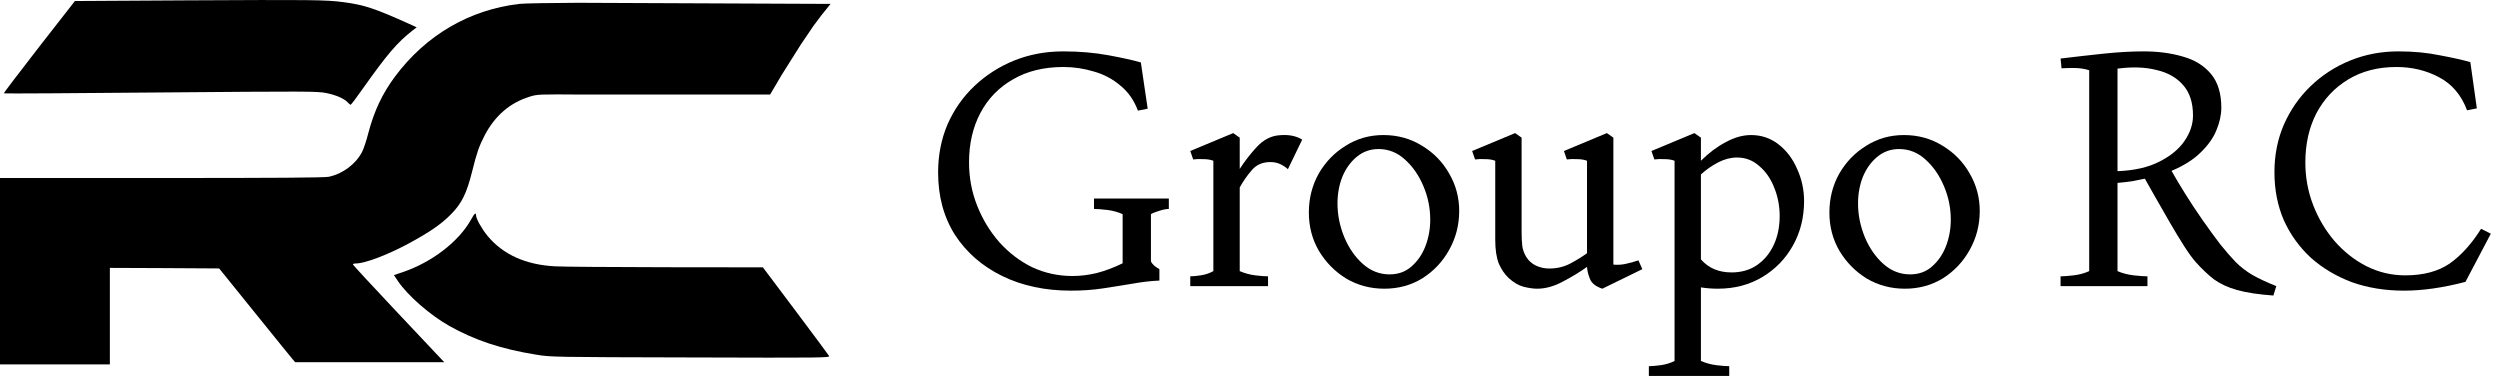
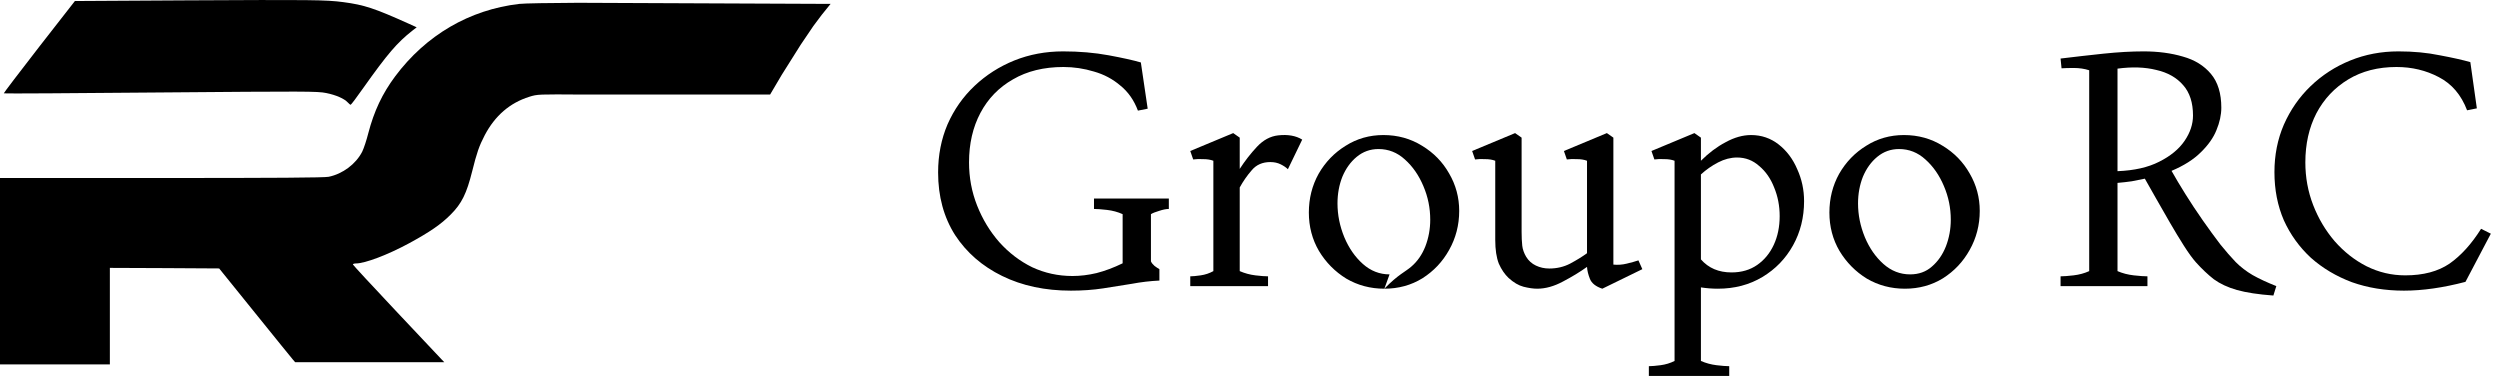
<svg xmlns="http://www.w3.org/2000/svg" width="266" height="40" viewBox="0 0 266 40" fill="none">
  <path d="M19.836 0.038L7.97 0.109L4.156 4.997C2.066 7.689 0.378 9.909 0.402 9.932C0.425 9.968 7.934 9.921 17.085 9.838C32.634 9.708 33.768 9.708 34.7 9.897C35.763 10.109 36.637 10.499 37.003 10.9C37.133 11.042 37.262 11.148 37.31 11.148C37.357 11.148 37.971 10.334 38.667 9.342C41.241 5.717 42.257 4.537 43.862 3.273L44.335 2.907L43.508 2.529C39.836 0.877 38.762 0.522 36.53 0.227C34.665 -0.021 33.059 -0.033 19.836 0.038Z" fill="black" />
-   <path d="M50.132 23.344C48.821 25.705 45.952 27.913 42.823 28.964L41.914 29.271L42.339 29.909C43.39 31.455 45.751 33.521 47.806 34.678C50.521 36.202 53.319 37.134 57.05 37.736C58.597 37.996 58.904 37.996 73.474 38.032C87.724 38.079 88.327 38.067 88.209 37.866C88.138 37.748 86.532 35.576 84.631 33.049L81.172 28.445L70.782 28.433C65.067 28.421 59.813 28.386 59.093 28.338C55.952 28.185 53.52 27.087 51.867 25.091C51.241 24.324 50.651 23.261 50.651 22.907C50.651 22.565 50.474 22.706 50.132 23.344Z" fill="black" />
  <path d="M55.256 0.415C49.955 1.029 45.326 3.733 42.044 8.125C40.674 9.967 39.801 11.82 39.187 14.17C38.998 14.926 38.703 15.811 38.537 16.142C37.864 17.452 36.471 18.503 34.972 18.81C34.535 18.905 29.222 18.94 17.179 18.94H0V28.858V38.775H5.844H11.689V33.639V28.503L17.509 28.527L23.318 28.562L27.132 33.285C29.222 35.883 31.052 38.126 31.17 38.268L31.406 38.539H39.34H47.274L46.967 38.221C46.802 38.032 44.618 35.717 42.103 33.061C39.6 30.404 37.546 28.185 37.546 28.137C37.546 28.078 37.699 28.031 37.876 28.031C38.833 28.031 41.265 27.11 43.508 25.894C45.728 24.69 46.932 23.863 47.959 22.824C49.128 21.655 49.648 20.593 50.238 18.232C50.734 16.236 50.982 15.528 51.572 14.394C52.67 12.305 54.252 10.947 56.318 10.297C57.192 10.026 57.263 10.026 62.033 10.061H81.939L83.179 7.96L85.186 4.772L86.544 2.765L87.429 1.584L88.374 0.415L61.502 0.297C58.55 0.309 55.74 0.356 55.256 0.415Z" fill="black" />
  <path d="M99.815 18.352C99.815 16.505 100.15 14.796 100.82 13.226C101.512 11.655 102.47 10.293 103.693 9.138C104.917 7.984 106.325 7.083 107.918 6.437C109.533 5.79 111.265 5.467 113.111 5.467C114.843 5.467 116.458 5.605 117.959 5.882C119.459 6.16 120.602 6.414 121.387 6.644L122.114 11.563L121.075 11.771C120.66 10.662 120.036 9.773 119.205 9.104C118.397 8.411 117.462 7.915 116.401 7.614C115.339 7.291 114.254 7.129 113.146 7.129C111.068 7.129 109.28 7.568 107.779 8.446C106.279 9.3 105.125 10.489 104.317 12.013C103.509 13.537 103.105 15.292 103.105 17.278C103.105 18.895 103.393 20.43 103.97 21.885C104.547 23.34 105.332 24.633 106.325 25.765C107.341 26.896 108.506 27.785 109.822 28.432C111.161 29.055 112.592 29.367 114.115 29.367C114.946 29.367 115.801 29.263 116.678 29.055C117.578 28.824 118.501 28.478 119.448 28.016V22.786C118.94 22.555 118.386 22.405 117.786 22.335C117.185 22.266 116.724 22.232 116.401 22.232V21.123H124.364V22.232C124.087 22.232 123.741 22.301 123.326 22.439C122.933 22.555 122.645 22.67 122.46 22.786V27.808C122.529 27.97 122.656 28.131 122.841 28.293C123.026 28.432 123.199 28.547 123.36 28.639V29.852C122.391 29.898 121.41 30.013 120.417 30.198C119.448 30.36 118.432 30.521 117.37 30.683C116.308 30.845 115.166 30.925 113.942 30.925C111.195 30.925 108.76 30.406 106.637 29.367C104.513 28.328 102.839 26.873 101.616 25.003C100.416 23.109 99.815 20.892 99.815 18.352Z" fill="black" />
  <path d="M126.644 30.441V29.401C126.898 29.401 127.267 29.367 127.752 29.298C128.236 29.228 128.686 29.078 129.102 28.847V17.105C128.802 16.99 128.444 16.932 128.029 16.932C127.636 16.909 127.278 16.92 126.955 16.966L126.644 16.066L131.214 14.161L131.907 14.646V17.971C132.461 17.117 133.072 16.331 133.742 15.616C134.411 14.9 135.161 14.496 135.992 14.403C137.031 14.288 137.885 14.438 138.555 14.854L137.031 18.006C136.846 17.821 136.592 17.648 136.269 17.486C135.946 17.324 135.577 17.244 135.161 17.244C134.33 17.244 133.672 17.532 133.188 18.11C132.703 18.664 132.276 19.276 131.907 19.945V28.847C132.438 29.078 132.992 29.228 133.569 29.298C134.146 29.367 134.596 29.401 134.919 29.401V30.441H126.644Z" fill="black" />
-   <path d="M147.295 30.718C145.818 30.718 144.468 30.36 143.244 29.644C142.044 28.905 141.074 27.924 140.336 26.7C139.62 25.476 139.262 24.113 139.262 22.613C139.262 21.111 139.609 19.738 140.301 18.491C141.017 17.244 141.975 16.251 143.175 15.512C144.375 14.75 145.714 14.369 147.192 14.369C148.715 14.369 150.088 14.75 151.312 15.512C152.535 16.251 153.493 17.232 154.186 18.456C154.901 19.68 155.259 21.008 155.259 22.439C155.259 23.94 154.901 25.326 154.186 26.596C153.493 27.843 152.547 28.847 151.346 29.609C150.146 30.348 148.796 30.718 147.295 30.718ZM147.849 29.194C148.773 29.194 149.546 28.916 150.169 28.362C150.816 27.808 151.312 27.092 151.658 26.215C152.004 25.314 152.177 24.367 152.177 23.375C152.177 22.128 151.935 20.938 151.45 19.807C150.966 18.652 150.308 17.706 149.477 16.966C148.669 16.228 147.734 15.858 146.672 15.858C145.795 15.858 145.022 16.135 144.352 16.689C143.706 17.221 143.198 17.925 142.829 18.802C142.483 19.68 142.309 20.627 142.309 21.643C142.309 22.866 142.552 24.067 143.037 25.245C143.521 26.399 144.179 27.346 145.01 28.085C145.841 28.824 146.788 29.194 147.849 29.194Z" fill="black" />
+   <path d="M147.295 30.718C145.818 30.718 144.468 30.36 143.244 29.644C142.044 28.905 141.074 27.924 140.336 26.7C139.62 25.476 139.262 24.113 139.262 22.613C139.262 21.111 139.609 19.738 140.301 18.491C141.017 17.244 141.975 16.251 143.175 15.512C144.375 14.75 145.714 14.369 147.192 14.369C148.715 14.369 150.088 14.75 151.312 15.512C152.535 16.251 153.493 17.232 154.186 18.456C154.901 19.68 155.259 21.008 155.259 22.439C155.259 23.94 154.901 25.326 154.186 26.596C153.493 27.843 152.547 28.847 151.346 29.609C150.146 30.348 148.796 30.718 147.295 30.718ZC148.773 29.194 149.546 28.916 150.169 28.362C150.816 27.808 151.312 27.092 151.658 26.215C152.004 25.314 152.177 24.367 152.177 23.375C152.177 22.128 151.935 20.938 151.45 19.807C150.966 18.652 150.308 17.706 149.477 16.966C148.669 16.228 147.734 15.858 146.672 15.858C145.795 15.858 145.022 16.135 144.352 16.689C143.706 17.221 143.198 17.925 142.829 18.802C142.483 19.68 142.309 20.627 142.309 21.643C142.309 22.866 142.552 24.067 143.037 25.245C143.521 26.399 144.179 27.346 145.01 28.085C145.841 28.824 146.788 29.194 147.849 29.194Z" fill="black" />
  <path d="M170.486 30.718C169.793 30.487 169.355 30.14 169.17 29.679C168.985 29.217 168.882 28.79 168.858 28.397C168.12 28.928 167.266 29.448 166.296 29.956C165.35 30.464 164.438 30.718 163.561 30.718C163.145 30.718 162.661 30.648 162.107 30.51C161.576 30.371 161.045 30.06 160.514 29.575C160.098 29.182 159.752 28.674 159.475 28.051C159.221 27.404 159.094 26.561 159.094 25.522V17.105C158.794 16.99 158.436 16.932 158.021 16.932C157.629 16.909 157.271 16.92 156.948 16.966L156.636 16.066L161.206 14.161L161.899 14.646V24.656C161.899 25.233 161.922 25.73 161.968 26.145C162.014 26.538 162.153 26.931 162.384 27.323C162.638 27.739 162.984 28.051 163.422 28.258C163.861 28.466 164.334 28.57 164.842 28.57C165.65 28.57 166.389 28.397 167.058 28.051C167.75 27.681 168.351 27.312 168.858 26.942V17.105C168.558 16.99 168.201 16.932 167.785 16.932C167.393 16.909 167.035 16.92 166.712 16.966L166.4 16.066L170.971 14.161L171.663 14.646V28.154C172.148 28.201 172.621 28.166 173.083 28.051C173.567 27.935 173.983 27.82 174.329 27.704L174.745 28.639L170.486 30.718Z" fill="black" />
  <path d="M182.778 30.718C182.478 30.718 182.178 30.706 181.878 30.683C181.578 30.66 181.278 30.625 180.978 30.579V38.407C181.509 38.638 182.063 38.788 182.64 38.858C183.217 38.927 183.667 38.962 183.99 38.962V40.001H175.438V38.962C175.738 38.962 176.153 38.927 176.684 38.858C177.215 38.788 177.711 38.638 178.173 38.407V17.105C177.873 16.99 177.515 16.932 177.1 16.932C176.707 16.909 176.349 16.92 176.026 16.966L175.715 16.066L180.285 14.161L180.978 14.646V17.105C181.809 16.274 182.686 15.616 183.609 15.131C184.532 14.623 185.433 14.369 186.31 14.369C187.418 14.369 188.399 14.704 189.253 15.373C190.107 16.043 190.765 16.92 191.227 18.006C191.711 19.068 191.954 20.199 191.954 21.4C191.954 23.132 191.561 24.702 190.776 26.111C189.992 27.52 188.907 28.639 187.522 29.471C186.137 30.302 184.556 30.718 182.778 30.718ZM180.978 27.6C181.786 28.524 182.87 28.986 184.232 28.986C185.294 28.986 186.206 28.72 186.968 28.189C187.729 27.658 188.318 26.942 188.734 26.042C189.149 25.141 189.357 24.125 189.357 22.994C189.357 21.908 189.161 20.892 188.768 19.945C188.399 18.999 187.868 18.237 187.175 17.659C186.506 17.059 185.721 16.759 184.821 16.759C184.152 16.759 183.482 16.932 182.813 17.278C182.143 17.625 181.532 18.052 180.978 18.56V27.6Z" fill="black" />
  <path d="M202.681 30.718C201.204 30.718 199.854 30.36 198.63 29.644C197.43 28.905 196.461 27.924 195.722 26.7C195.006 25.476 194.648 24.113 194.648 22.613C194.648 21.111 194.995 19.738 195.687 18.491C196.403 17.244 197.361 16.251 198.561 15.512C199.761 14.75 201.1 14.369 202.578 14.369C204.101 14.369 205.474 14.75 206.698 15.512C207.921 16.251 208.879 17.232 209.572 18.456C210.287 19.68 210.645 21.008 210.645 22.439C210.645 23.94 210.287 25.326 209.572 26.596C208.879 27.843 207.933 28.847 206.733 29.609C205.532 30.348 204.182 30.718 202.681 30.718ZM203.235 29.194C204.159 29.194 204.932 28.916 205.555 28.362C206.202 27.808 206.698 27.092 207.044 26.215C207.39 25.314 207.564 24.367 207.564 23.375C207.564 22.128 207.321 20.938 206.836 19.807C206.352 18.652 205.694 17.706 204.863 16.966C204.055 16.228 203.12 15.858 202.058 15.858C201.181 15.858 200.408 16.135 199.738 16.689C199.092 17.221 198.584 17.925 198.215 18.802C197.869 19.68 197.695 20.627 197.695 21.643C197.695 22.866 197.938 24.067 198.423 25.245C198.907 26.399 199.565 27.346 200.396 28.085C201.227 28.824 202.174 29.194 203.235 29.194Z" fill="black" />
  <path d="M219.244 30.441V29.401C219.567 29.401 220.028 29.367 220.629 29.298C221.229 29.228 221.783 29.078 222.291 28.847V7.476C221.783 7.314 221.24 7.233 220.663 7.233C220.109 7.233 219.671 7.245 219.348 7.268L219.244 6.229C220.767 6.044 222.291 5.871 223.814 5.709C225.361 5.548 226.78 5.467 228.073 5.467C229.62 5.467 231.016 5.652 232.263 6.021C233.509 6.367 234.502 6.979 235.24 7.857C235.979 8.734 236.348 9.935 236.348 11.459C236.348 12.221 236.175 13.018 235.829 13.849C235.506 14.657 234.952 15.443 234.167 16.204C233.405 16.966 232.366 17.625 231.051 18.179C231.466 18.918 231.962 19.749 232.54 20.673C233.117 21.596 233.728 22.52 234.375 23.444C235.021 24.367 235.644 25.222 236.244 26.007C236.821 26.723 237.364 27.346 237.872 27.877C238.403 28.409 239.003 28.87 239.672 29.263C240.365 29.655 241.207 30.048 242.2 30.441L241.888 31.445C240.296 31.33 239.003 31.133 238.01 30.856C237.041 30.579 236.221 30.198 235.552 29.713C234.906 29.205 234.271 28.605 233.648 27.912C233.278 27.496 232.851 26.907 232.366 26.145C231.882 25.384 231.385 24.564 230.878 23.686C230.37 22.786 229.873 21.92 229.389 21.088C228.927 20.257 228.535 19.564 228.211 19.01C227.773 19.102 227.311 19.195 226.826 19.287C226.342 19.357 225.834 19.414 225.303 19.46V28.847C225.834 29.078 226.411 29.228 227.034 29.298C227.657 29.367 228.142 29.401 228.488 29.401V30.441H219.244ZM225.303 18.213C227.08 18.144 228.558 17.809 229.735 17.209C230.935 16.609 231.836 15.87 232.436 14.992C233.036 14.115 233.336 13.214 233.336 12.29C233.336 10.928 232.99 9.854 232.297 9.069C231.605 8.261 230.647 7.718 229.423 7.441C228.223 7.141 226.85 7.095 225.303 7.303V18.213Z" fill="black" />
  <path d="M262.325 29.99C259.947 30.614 257.766 30.925 255.781 30.925C253.772 30.925 251.926 30.625 250.241 30.025C248.579 29.401 247.124 28.535 245.878 27.427C244.655 26.296 243.697 24.968 243.004 23.444C242.335 21.897 242 20.188 242 18.317C242 16.493 242.335 14.807 243.004 13.26C243.697 11.69 244.643 10.328 245.843 9.173C247.067 7.995 248.475 7.083 250.068 6.437C251.66 5.79 253.368 5.467 255.192 5.467C256.785 5.467 258.25 5.605 259.589 5.882C260.951 6.136 262.036 6.379 262.844 6.61L263.537 11.528L262.498 11.736C261.875 10.097 260.87 8.919 259.485 8.203C258.124 7.487 256.623 7.129 254.984 7.129C253.022 7.129 251.314 7.568 249.86 8.446C248.406 9.323 247.274 10.524 246.467 12.048C245.682 13.572 245.289 15.316 245.289 17.278C245.289 18.872 245.566 20.384 246.12 21.816C246.674 23.247 247.436 24.529 248.406 25.661C249.398 26.792 250.529 27.681 251.799 28.328C253.091 28.974 254.465 29.298 255.919 29.298C257.835 29.298 259.405 28.882 260.628 28.051C261.851 27.196 262.971 25.961 263.987 24.344L265.025 24.864L262.325 29.99Z" fill="black" />
</svg>